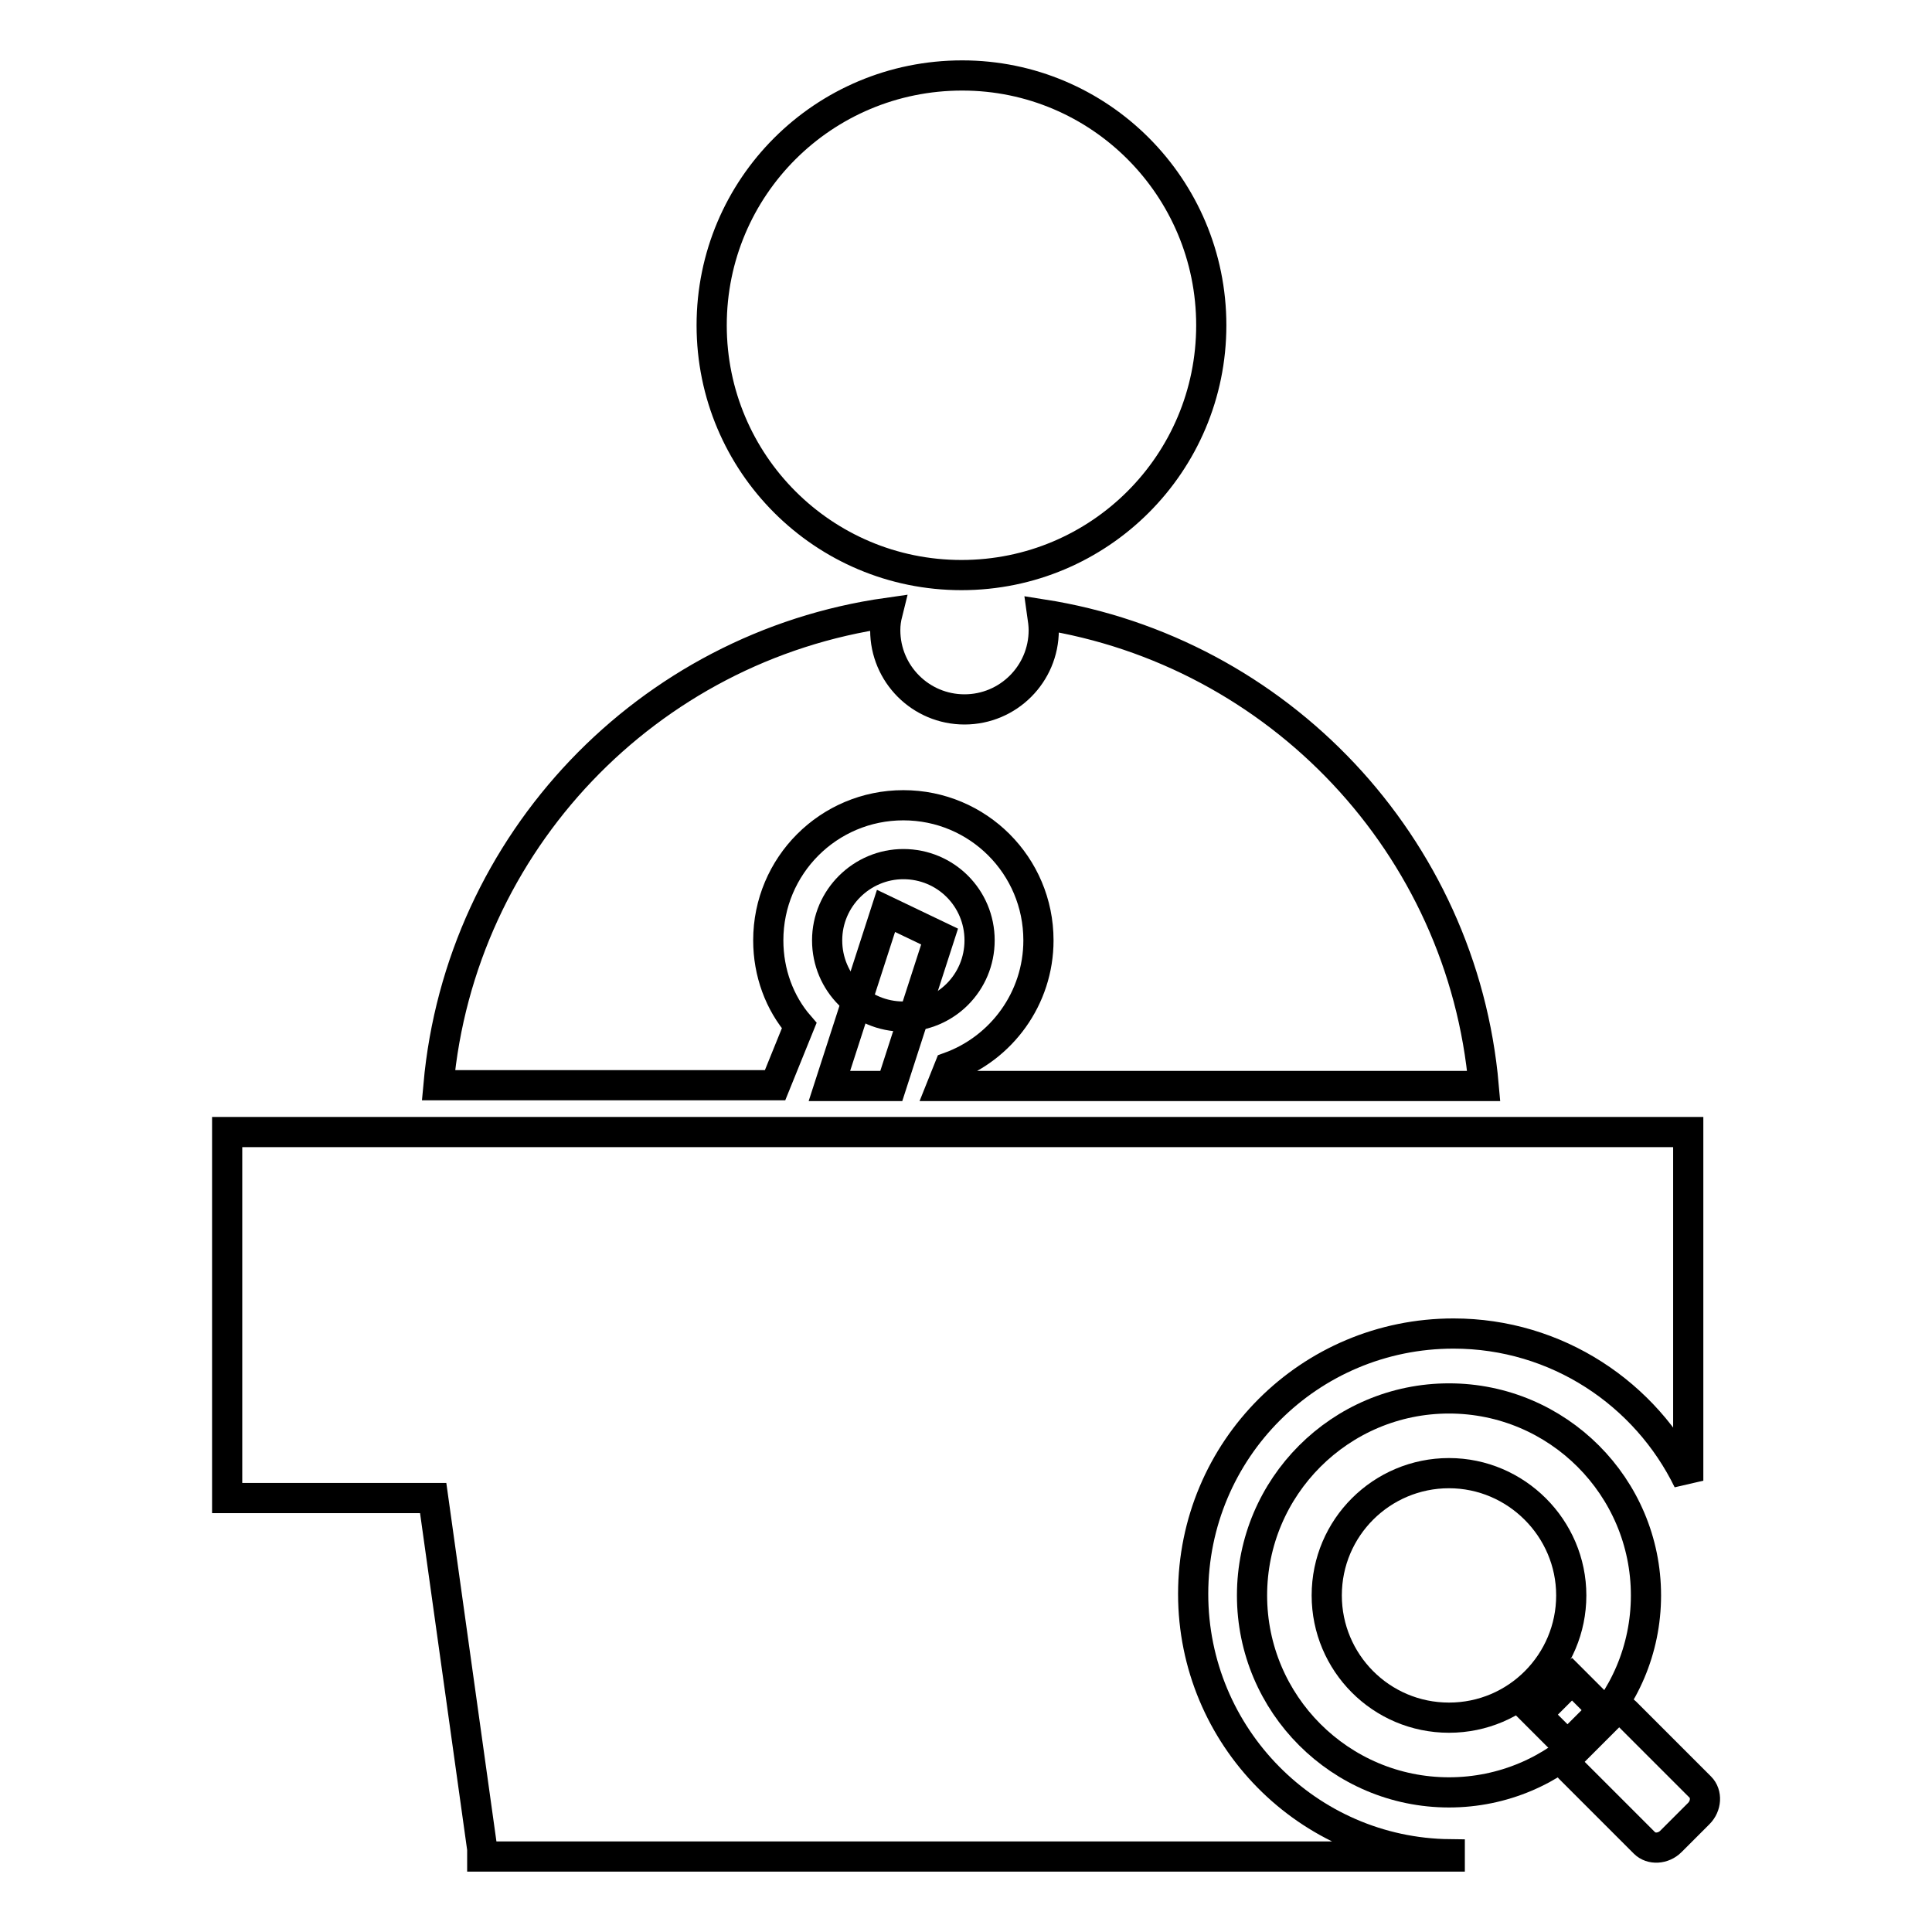
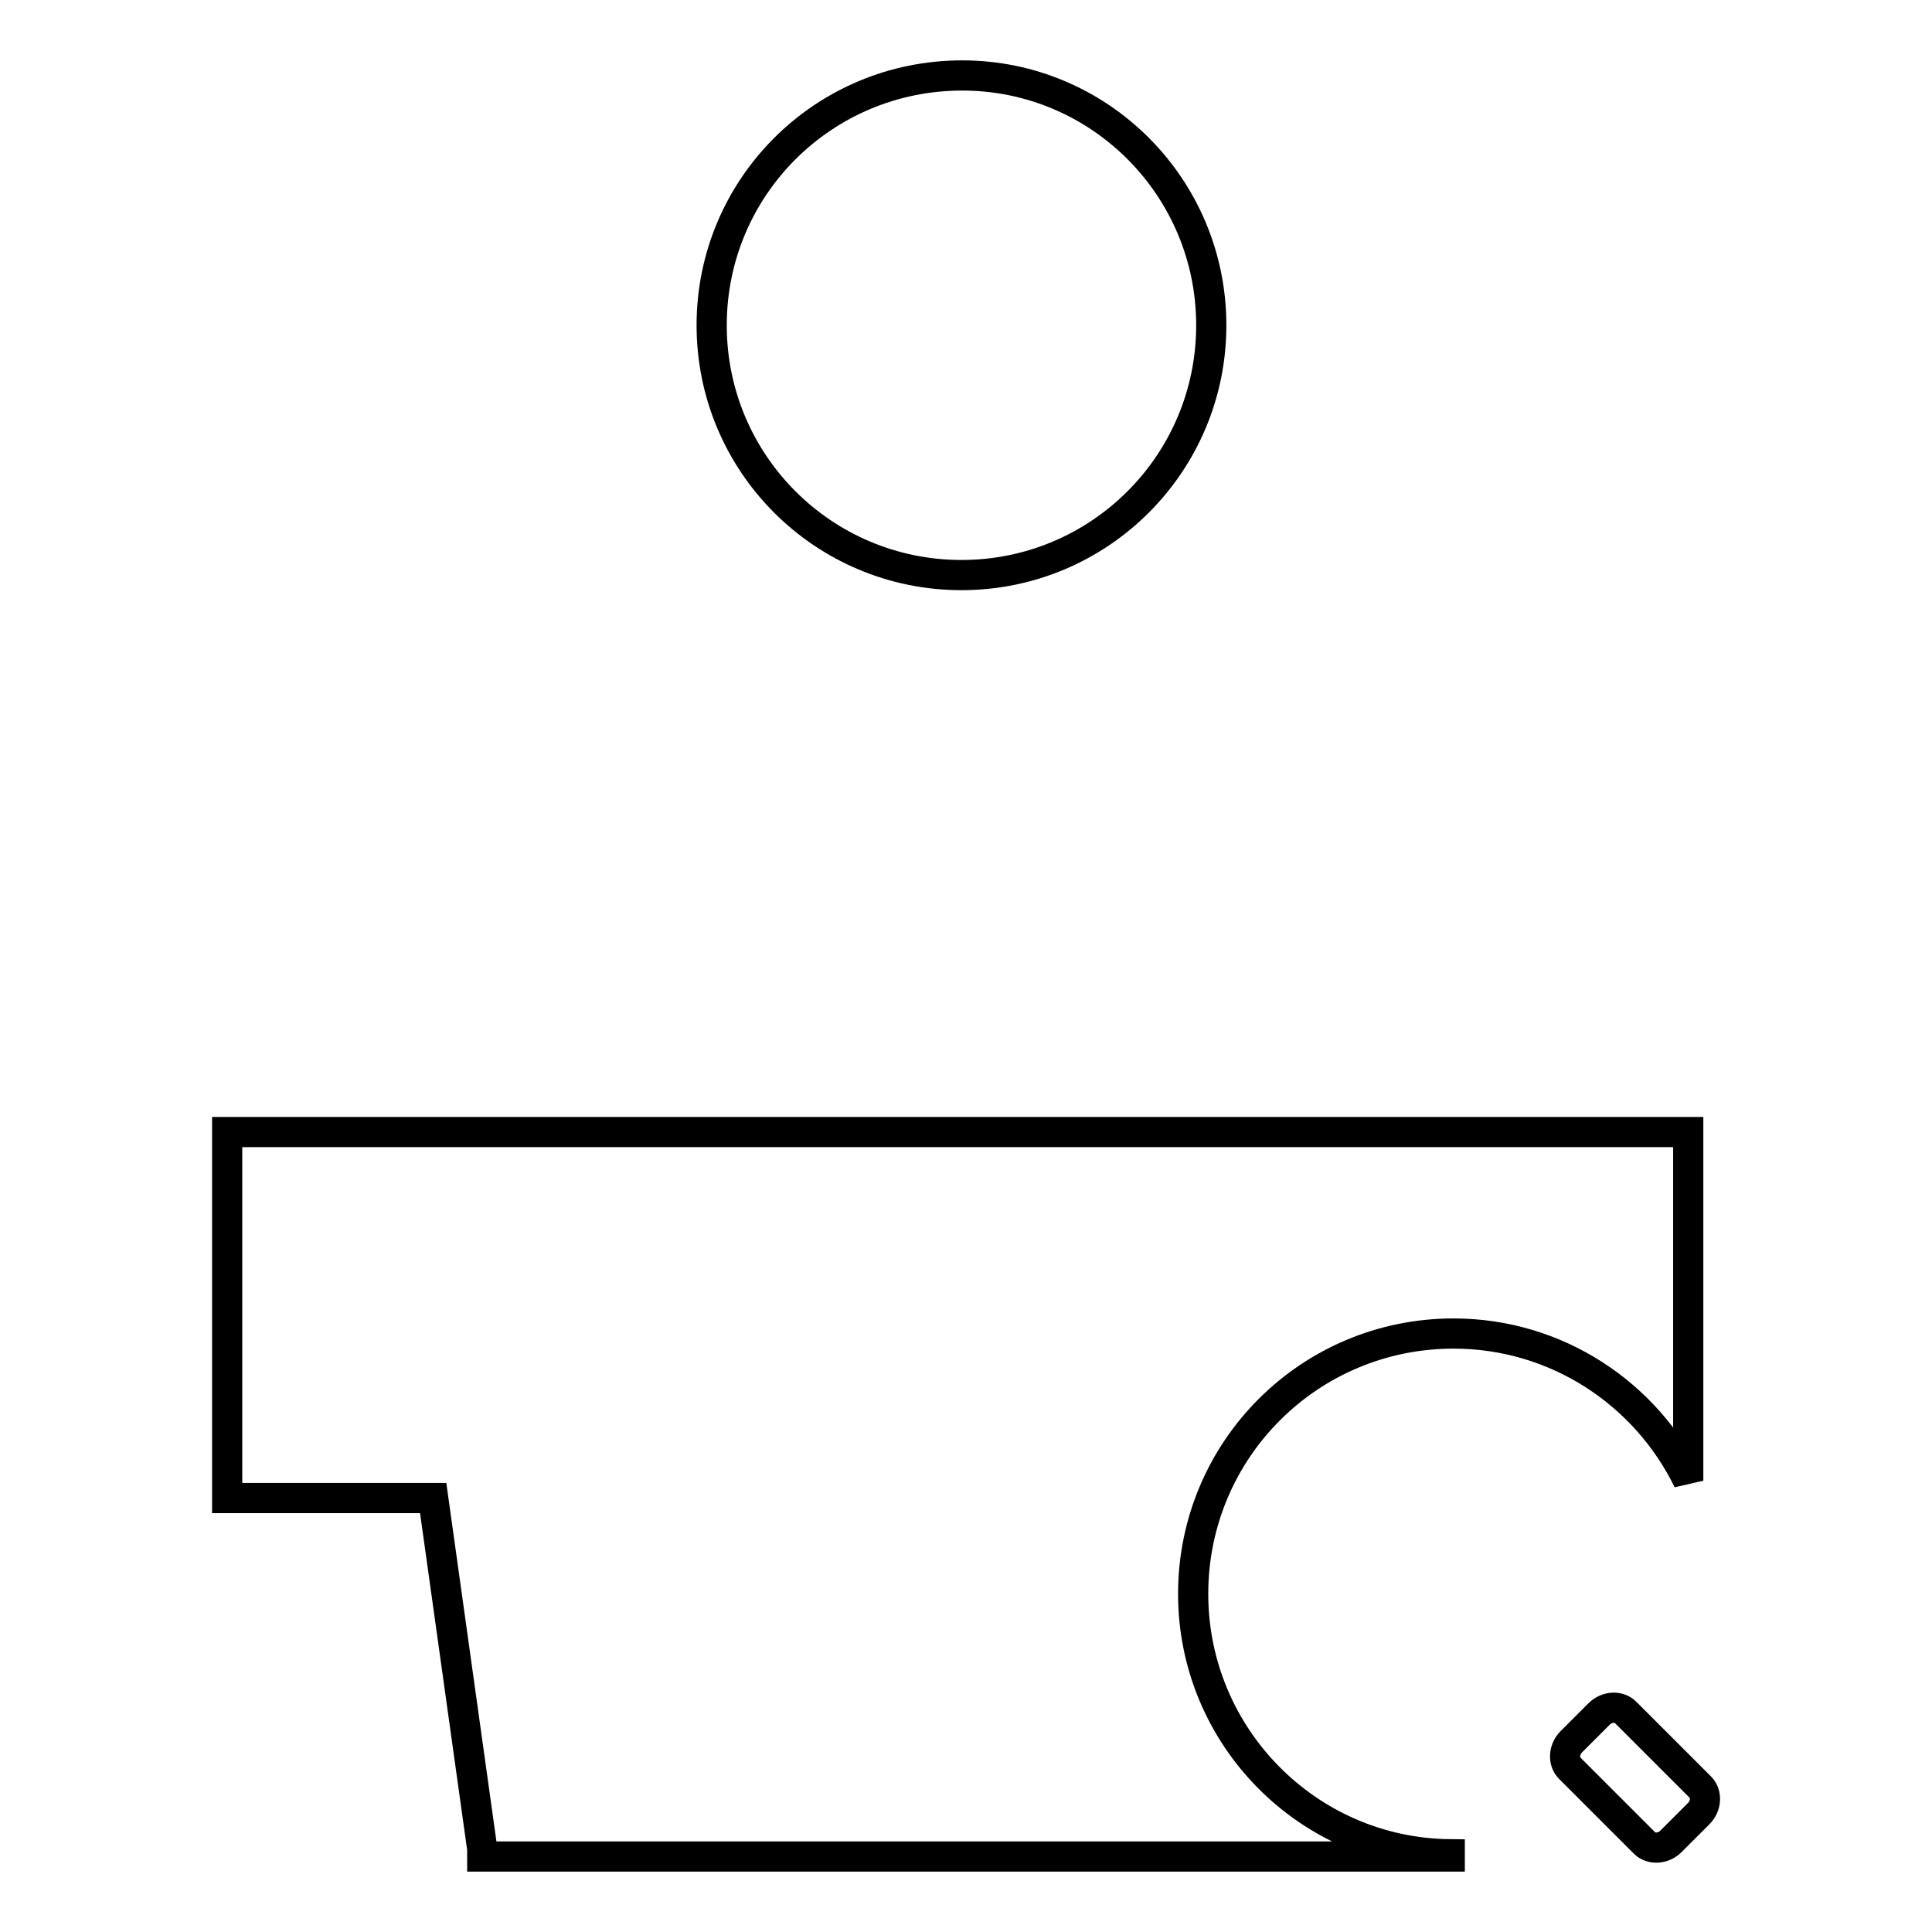
<svg xmlns="http://www.w3.org/2000/svg" version="1.1" x="0px" y="0px" viewBox="0 0 256 256" enable-background="new 0 0 256 256" xml:space="preserve">
  <g>
    <path stroke-width="4" fill-opacity="0" stroke="#000000" d="M94.3,43.1c0,18.3,14.8,33.1,33.1,33.1c18.3,0,33.1-14.8,33.1-33.1c0-18.3-14.8-33.1-33-33.1 C109.1,10,94.3,24.8,94.3,43.1C94.3,43.1,94.3,43.1,94.3,43.1z" />
-     <path stroke-width="4" fill-opacity="0" stroke="#000000" d="M101.8,124.6c0-9.9,8-17.9,17.9-17.9s17.9,8,17.9,17.9c0,7.7-4.9,14.3-11.8,16.8l-1,2.5h71.8 c-2.8-31.9-27.2-57.6-58.5-62.5c0.1,0.7,0.2,1.4,0.2,2.1c0,5.8-4.7,10.5-10.5,10.5c-5.8,0-10.5-4.7-10.5-10.5 c0-0.8,0.1-1.5,0.3-2.3c-31.8,4.5-56.6,30.4-59.5,62.6h44.6l3.2-7.9C103.3,132.9,101.8,128.9,101.8,124.6z" />
-     <path stroke-width="4" fill-opacity="0" stroke="#000000" d="M109.6,124.6c0,5.6,4.5,10.1,10.1,10.1c5.6,0,10.1-4.5,10.1-10.1c0-5.6-4.5-10.1-10.1-10.1 C114.2,114.5,109.6,119,109.6,124.6z" />
-     <path stroke-width="4" fill-opacity="0" stroke="#000000" d="M124.5,124.1l-7.1-3.4l-7.5,23.2h8.2L124.5,124.1z M208.3,222.5l4.9,4.9l-4.7,4.7l-4.9-4.9L208.3,222.5z" />
    <path stroke-width="4" fill-opacity="0" stroke="#000000" d="M221.4,244c-1,1-2.6,1.1-3.5,0.2l-9.9-9.9c-0.9-0.9-0.8-2.5,0.2-3.5l3.7-3.7c1-1,2.6-1.1,3.5-0.2l9.9,9.9 c0.9,0.9,0.8,2.5-0.2,3.5L221.4,244z M158.1,211.2c0-19.1,15.4-34.5,34.5-34.5c13.7,0,25.5,8,31.1,19.5V150H30.1v48.5h27.3 l6.5,46.5v1h128.2v-0.3C173.3,245.5,158.1,230.1,158.1,211.2L158.1,211.2z" />
-     <path stroke-width="4" fill-opacity="0" stroke="#000000" d="M192,185.3c-14.4,0-26.1,11.7-26.1,26.1c0,14.4,11.7,26.1,26.1,26.1c14.4,0,26.1-11.7,26.1-26.1 C218.1,197,206.4,185.3,192,185.3z M192,227.6c-9,0-16.2-7.3-16.2-16.2c0-9,7.3-16.2,16.2-16.2s16.2,7.3,16.2,16.2 C208.2,220.3,201,227.6,192,227.6z" />
  </g>
</svg>